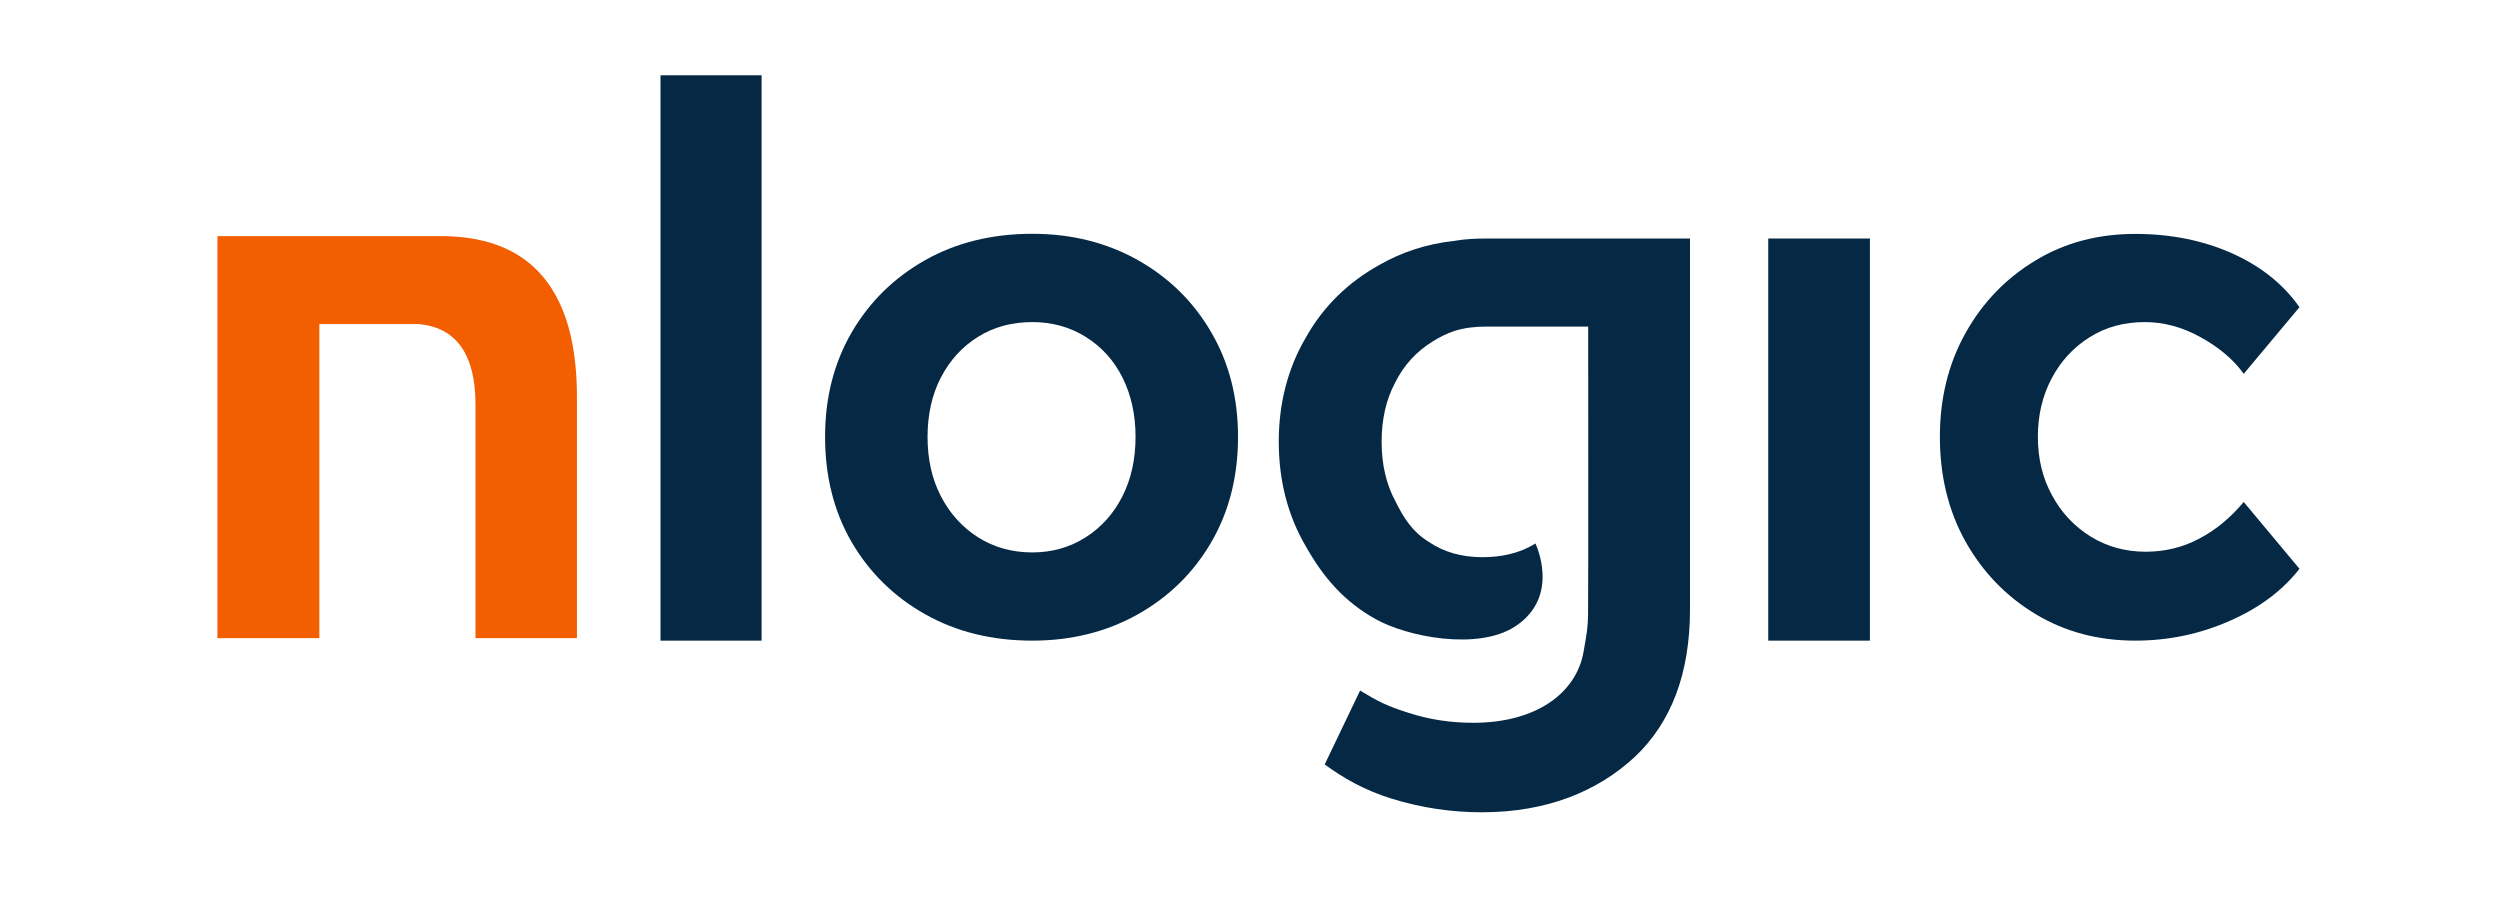
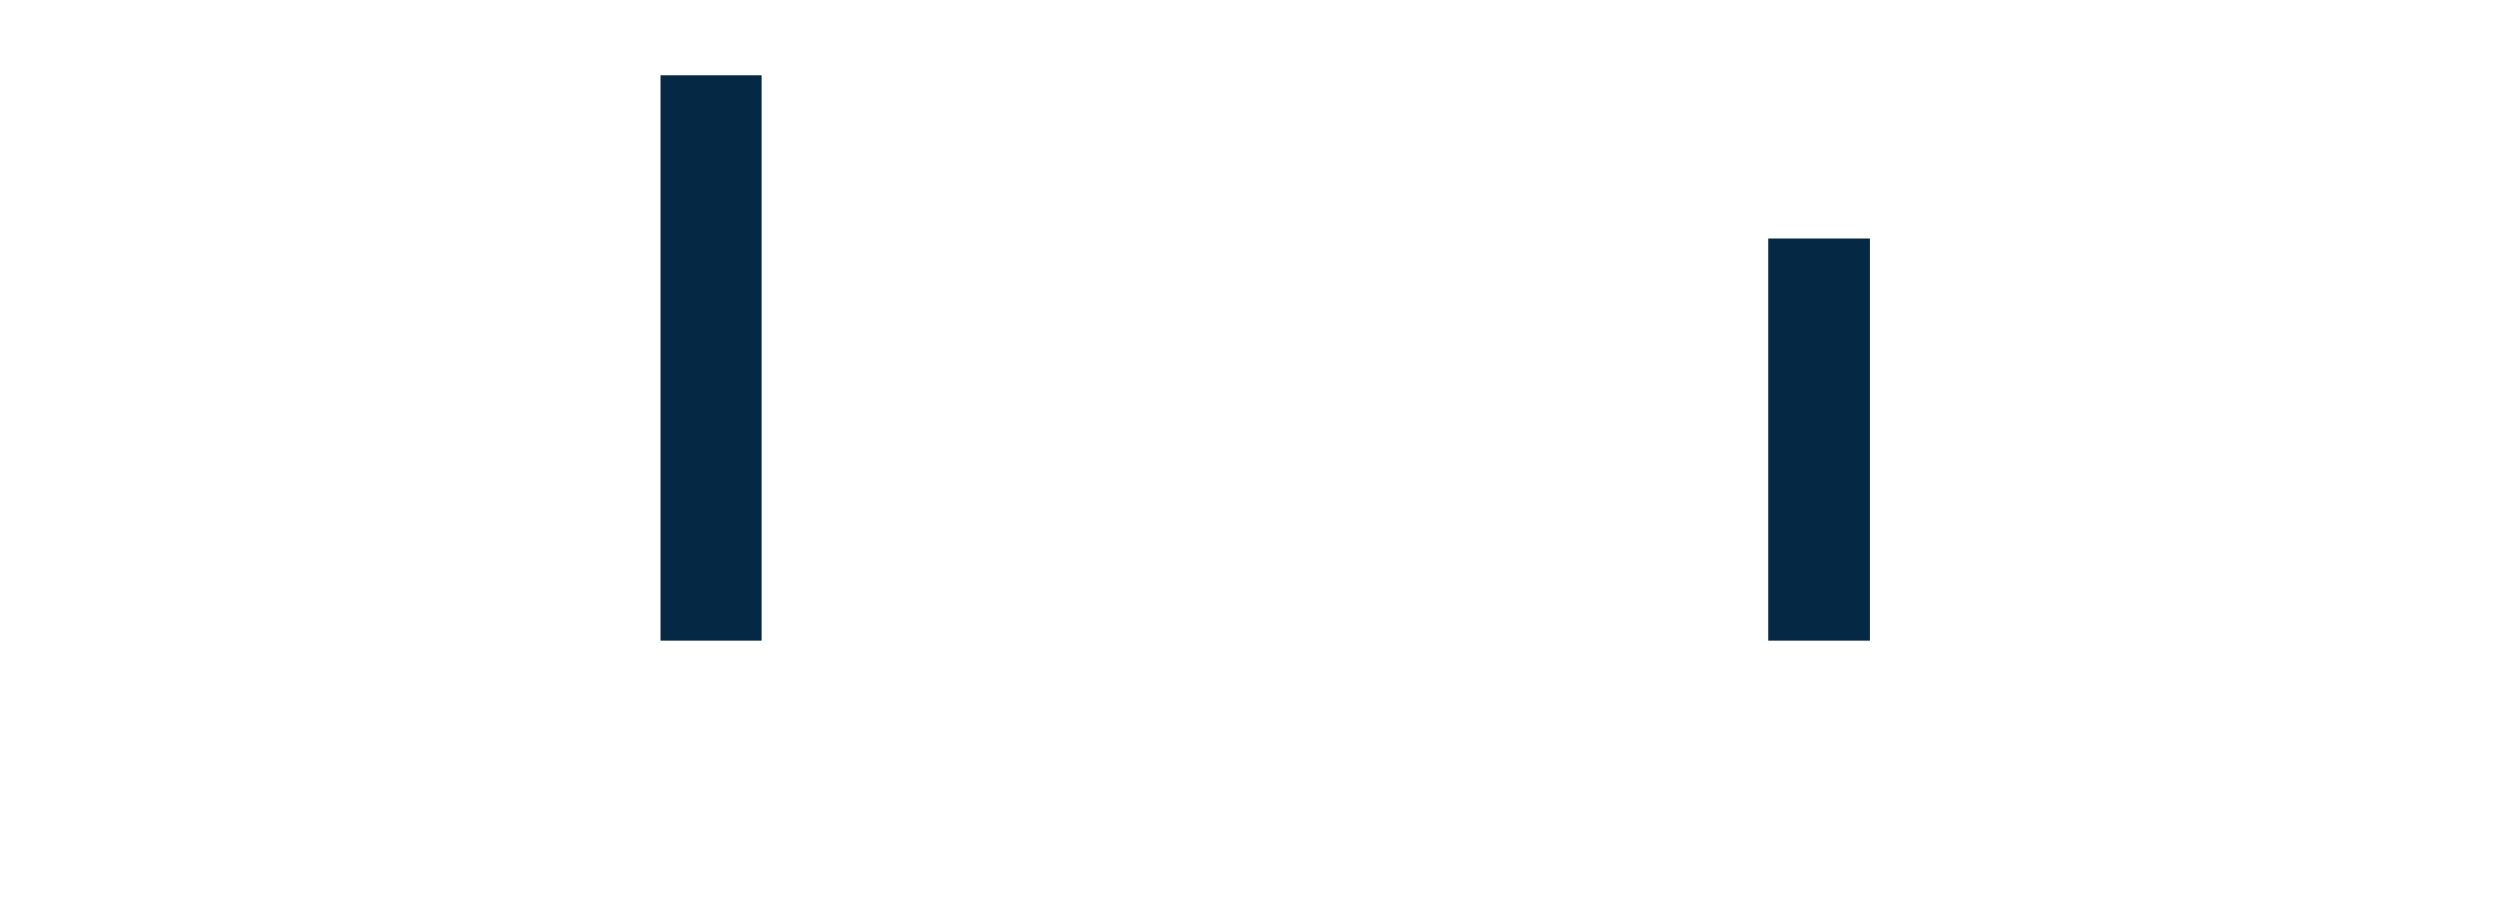
<svg xmlns="http://www.w3.org/2000/svg" width="82.5" viewBox="0 0 82.5 30" height="30" version="1.0">
-   <path fill="#052845" d="M 34.066 21.141 C 32.742 21.141 31.562 20.852 30.535 20.273 C 29.504 19.695 28.695 18.898 28.105 17.891 C 27.52 16.879 27.227 15.723 27.227 14.414 C 27.227 13.129 27.52 11.977 28.105 10.969 C 28.695 9.957 29.504 9.164 30.535 8.582 C 31.562 8.004 32.742 7.715 34.066 7.715 C 35.355 7.715 36.516 8.004 37.547 8.582 C 38.578 9.164 39.387 9.957 39.973 10.969 C 40.562 11.977 40.855 13.129 40.855 14.414 C 40.855 15.719 40.562 16.879 39.973 17.891 C 39.387 18.898 38.578 19.695 37.547 20.273 C 36.516 20.852 35.355 21.141 34.066 21.141 Z M 34.066 18.23 C 34.719 18.23 35.309 18.062 35.828 17.73 C 36.352 17.395 36.754 16.945 37.043 16.371 C 37.328 15.805 37.473 15.152 37.473 14.418 C 37.473 13.684 37.328 13.031 37.043 12.461 C 36.758 11.891 36.352 11.445 35.828 11.117 C 35.305 10.789 34.715 10.629 34.066 10.629 C 33.395 10.629 32.797 10.789 32.273 11.117 C 31.75 11.441 31.344 11.891 31.047 12.461 C 30.754 13.031 30.609 13.684 30.609 14.418 C 30.609 15.152 30.754 15.805 31.047 16.371 C 31.344 16.945 31.75 17.395 32.273 17.73 C 32.797 18.062 33.395 18.23 34.066 18.23 Z M 34.066 18.23" />
  <path fill="#052845" d="M 58.352 7.871 L 61.707 7.871 L 61.707 21.141 L 58.352 21.141 Z M 58.352 7.871" />
-   <path fill="#F35E00" d="M 19.039 13.094 L 19.039 21.059 L 15.691 21.059 L 15.691 13.34 C 15.691 11.703 15.059 10.797 13.805 10.695 L 10.539 10.695 L 10.539 21.059 L 7.176 21.059 L 7.176 7.793 L 14.707 7.793 C 17.582 7.855 19.039 9.637 19.039 13.094 Z M 19.039 13.094" />
  <path fill="#052845" d="M 21.797 2.484 L 25.133 2.484 L 25.133 21.141 L 21.797 21.141 Z M 21.797 2.484" />
-   <path fill="#052845" d="M 70.465 21.141 C 69.238 21.141 68.137 20.848 67.168 20.262 C 66.195 19.676 65.426 18.875 64.859 17.867 C 64.297 16.855 64.016 15.707 64.016 14.418 C 64.016 13.145 64.297 12.004 64.859 10.996 C 65.422 9.984 66.195 9.184 67.168 8.598 C 68.137 8.008 69.238 7.719 70.465 7.719 C 71.625 7.719 72.684 7.93 73.641 8.352 C 74.598 8.777 75.344 9.371 75.883 10.137 L 74.043 12.336 C 73.703 11.863 73.227 11.461 72.621 11.129 C 72.016 10.793 71.406 10.629 70.781 10.629 C 70.094 10.629 69.488 10.793 68.957 11.129 C 68.426 11.461 68.008 11.914 67.707 12.484 C 67.402 13.055 67.25 13.699 67.25 14.418 C 67.25 15.137 67.406 15.781 67.719 16.348 C 68.027 16.922 68.453 17.371 68.992 17.707 C 69.531 18.039 70.137 18.207 70.809 18.207 C 71.445 18.207 72.035 18.062 72.57 17.777 C 73.113 17.496 73.602 17.09 74.043 16.566 L 75.883 18.77 C 75.328 19.484 74.559 20.062 73.574 20.492 C 72.598 20.922 71.559 21.141 70.465 21.141 Z M 70.465 21.141" />
-   <path fill="#052845" d="M 49.047 7.871 C 48.68 7.871 48.316 7.891 47.992 7.949 C 47.07 8.051 46.266 8.316 45.512 8.746 C 44.488 9.316 43.672 10.109 43.098 11.129 C 42.508 12.129 42.199 13.289 42.199 14.574 C 42.199 15.879 42.508 17.039 43.098 18.039 C 43.672 19.059 44.363 19.855 45.387 20.426 C 46.43 21.016 48.773 21.477 50 20.672 C 51.52 19.68 50.668 17.934 50.668 17.934 C 50.156 18.262 49.535 18.387 48.922 18.387 C 48.25 18.387 47.656 18.227 47.145 17.879 C 46.613 17.551 46.328 17.105 46.043 16.531 C 45.738 15.961 45.594 15.309 45.594 14.578 C 45.594 13.84 45.738 13.191 46.043 12.621 C 46.328 12.051 46.738 11.602 47.27 11.273 C 47.496 11.133 47.742 11 48.008 10.918 C 48.332 10.816 48.684 10.777 49.047 10.777 L 52.41 10.777 C 52.41 10.777 52.418 19.855 52.406 20.297 C 52.395 20.746 52.367 20.883 52.258 21.508 C 52.02 22.867 50.703 23.852 48.617 23.852 C 47.883 23.852 47.188 23.75 46.492 23.527 C 45.746 23.289 45.5 23.16 44.883 22.789 L 43.715 25.227 C 44.309 25.66 44.996 26.066 45.922 26.355 C 46.926 26.664 47.906 26.805 48.906 26.805 C 51.051 26.805 52.727 26.113 53.953 24.973 C 55.156 23.832 55.77 22.223 55.77 20.102 L 55.77 7.871 Z M 49.047 7.871" />
</svg>